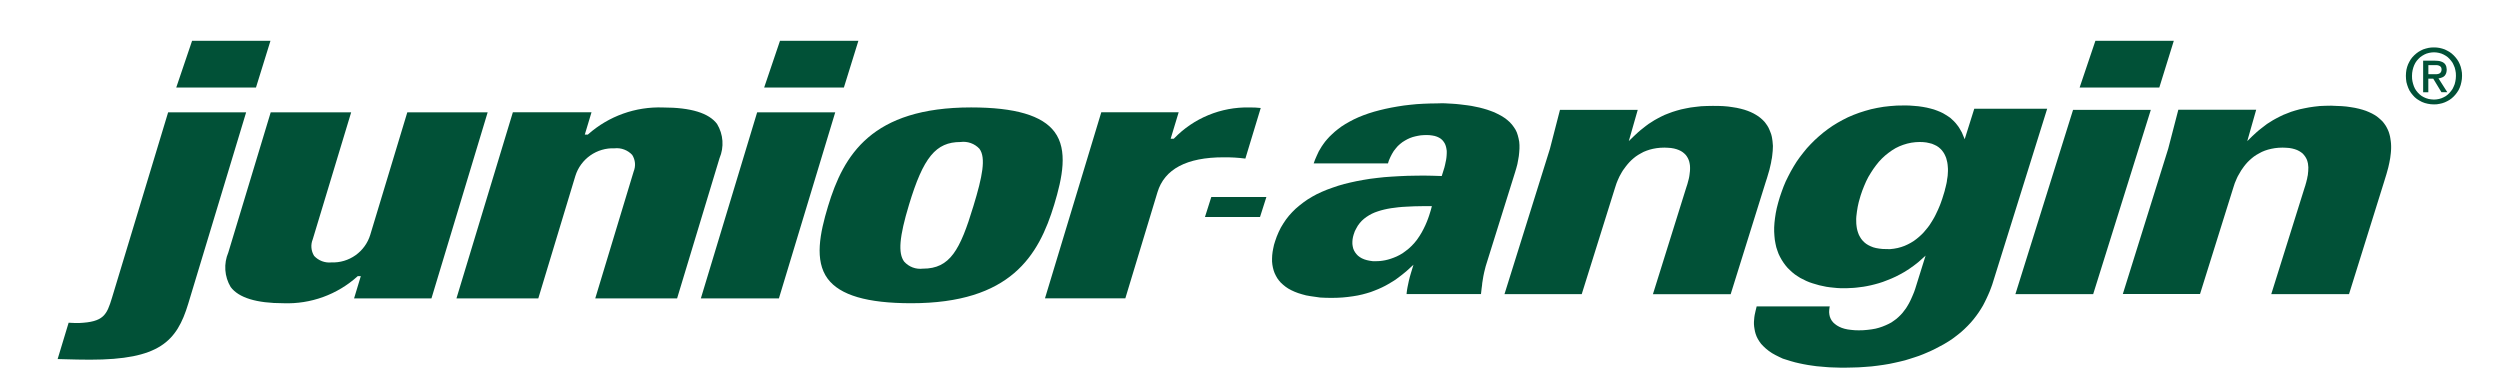
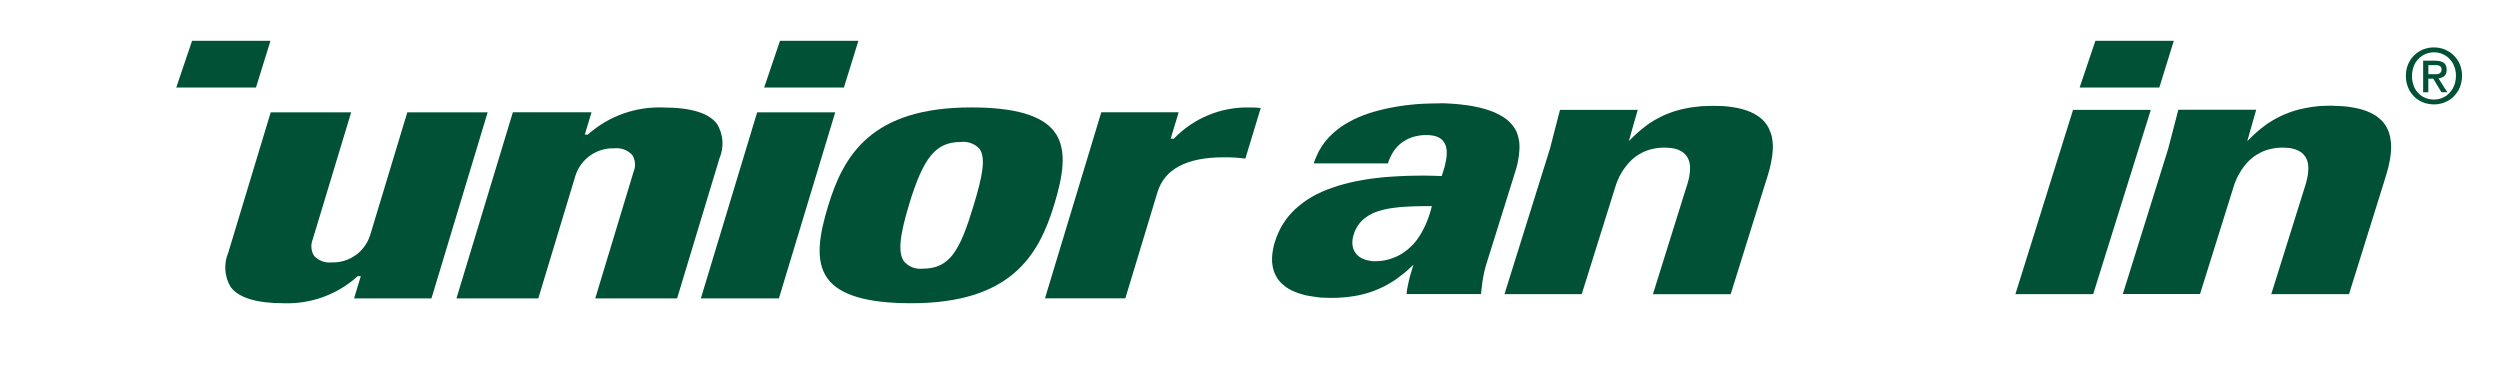
<svg xmlns="http://www.w3.org/2000/svg" width="168" height="25" viewBox="0 0 168 25" fill="none">
  <g clip-path="url(#clip0_584_2)">
    <mask id="mask0_584_2" style="mask-type:luminance" maskUnits="userSpaceOnUse" x="0" y="-34" width="168" height="90">
      <path d="M168 -34H0V56H168V-34Z" fill="white" />
    </mask>
    <g mask="url(#mask0_584_2)">
      <path fill-rule="evenodd" clip-rule="evenodd" d="M165.438 5.313L165.405 5.513L165.359 5.705L165.295 5.887L165.213 6.06L165.113 6.215L165.001 6.361L164.886 6.486L164.754 6.606L164.608 6.712L164.449 6.802L164.286 6.878L164.114 6.938L163.938 6.978L163.756 7.008L163.567 7.015L163.351 7.005L163.145 6.972L162.945 6.922L162.753 6.849L162.585 6.759L162.417 6.653L162.271 6.533L162.142 6.394L162.022 6.245L161.916 6.082L161.833 5.903L161.767 5.718L161.711 5.518L161.685 5.31L161.675 5.098L161.685 4.889L161.711 4.689L161.761 4.494L161.824 4.319L161.91 4.146L162.003 3.987L162.112 3.845L162.238 3.713L162.374 3.593L162.519 3.487L162.672 3.398L162.84 3.318L163.016 3.262L163.191 3.219L163.373 3.193L163.563 3.187L163.752 3.194L163.934 3.22L164.11 3.263L164.282 3.319L164.445 3.399L164.604 3.488L164.75 3.594L164.882 3.714L165.005 3.846L165.117 3.988L165.217 4.147L165.299 4.32L165.363 4.495L165.409 4.69L165.442 4.89L165.449 5.099L165.438 5.313ZM165.027 5.3L164.997 5.482L164.954 5.657L164.884 5.825L164.811 5.978L164.711 6.117L164.605 6.243L164.485 6.359L164.356 6.459L164.21 6.538L164.061 6.604L163.901 6.651L163.733 6.68L163.56 6.691L163.368 6.677L163.195 6.648L163.022 6.595L162.866 6.525L162.724 6.442L162.598 6.342L162.481 6.226L162.375 6.096L162.286 5.957L162.216 5.804L162.16 5.636L162.118 5.468L162.092 5.293L162.086 5.103L162.096 4.903L162.126 4.721L162.172 4.546L162.235 4.378L162.312 4.225L162.405 4.086L162.517 3.96L162.637 3.844L162.769 3.751L162.911 3.668L163.06 3.602L163.222 3.556L163.39 3.526L163.565 3.516L163.738 3.526L163.906 3.556L164.066 3.602L164.215 3.668L164.361 3.751L164.49 3.844L164.61 3.96L164.716 4.086L164.816 4.225L164.889 4.378L164.959 4.546L165.002 4.721L165.032 4.903L165.039 5.103L165.027 5.3ZM163.866 5.264L163.966 5.25L164.059 5.221L164.152 5.185L164.227 5.139L164.294 5.076L164.344 5L164.384 4.911L164.407 4.811L164.42 4.691L164.407 4.568L164.387 4.462L164.347 4.369L164.294 4.29L164.221 4.224L164.141 4.174L164.041 4.134L163.925 4.1L163.786 4.086L163.644 4.079H162.835V6.2H163.183V5.286H163.514L164.064 6.195H164.458L163.866 5.264ZM164.066 4.747L164.045 4.813L164.013 4.866L163.973 4.909L163.923 4.941L163.867 4.964L163.798 4.978L163.728 4.988H163.659H163.186V4.377H163.686H163.756L163.825 4.387L163.892 4.407L163.948 4.433L164.001 4.473L164.041 4.523L164.064 4.586L164.074 4.659L164.066 4.747Z" fill="#015137" />
      <path fill-rule="evenodd" clip-rule="evenodd" d="M44.564 7.223C46.425 7.223 47.644 7.597 48.188 8.333C48.395 8.676 48.519 9.063 48.547 9.463C48.575 9.863 48.508 10.264 48.351 10.633L45.501 20.052H40.001L42.584 11.518C42.657 11.339 42.686 11.145 42.669 10.952C42.651 10.759 42.588 10.573 42.484 10.41C42.335 10.249 42.15 10.126 41.945 10.049C41.739 9.971 41.519 9.943 41.301 9.966C40.718 9.942 40.144 10.111 39.667 10.446C39.19 10.782 38.837 11.266 38.664 11.823L36.174 20.051H30.674L34.464 7.546H39.749L39.298 9.046H39.504L39.527 9.022C40.913 7.798 42.716 7.154 44.564 7.223Z" fill="#015137" />
      <path fill-rule="evenodd" clip-rule="evenodd" d="M96.933 6.938L97.141 6.945L97.37 6.958L97.605 6.971L97.851 6.988L98.103 7.014L98.624 7.078L98.889 7.118L99.42 7.227L99.675 7.294L99.931 7.369L100.176 7.455L100.421 7.548L100.65 7.66L100.873 7.776L101.079 7.905L101.268 8.044L101.441 8.196L101.597 8.364L101.723 8.532L101.839 8.71L101.928 8.892L101.995 9.092L102.048 9.301L102.091 9.524L102.108 9.747V9.986L102.091 10.235L102.065 10.49L102.019 10.755L101.969 11.024L101.896 11.299L101.813 11.578L99.93 17.596L99.837 17.896L99.737 18.296L99.681 18.565L99.608 19.012L99.591 19.188L99.565 19.376L99.522 19.762H94.522L94.529 19.673L94.552 19.49L94.585 19.298L94.678 18.857L94.738 18.615L94.814 18.353L94.986 17.789L94.509 18.226L94.214 18.466L94.046 18.594L93.878 18.72L93.703 18.843L93.503 18.965L93.303 19.085L93.093 19.202L92.861 19.318L92.626 19.424L92.378 19.524L92.116 19.624L91.837 19.709L91.552 19.786L91.237 19.856L90.919 19.909L90.581 19.955L90.219 19.991L89.851 20.011L89.46 20.018L89.076 20.011L88.717 19.995L88.388 19.948L88.066 19.902L87.766 19.849L87.493 19.775L87.234 19.695L86.992 19.602L86.776 19.502L86.57 19.39L86.388 19.267L86.225 19.135L86.07 18.993L85.944 18.847L85.828 18.687L85.734 18.519L85.652 18.348L85.588 18.169L85.538 17.977L85.502 17.777L85.482 17.577V17.369L85.492 17.149L85.519 16.92L85.562 16.691L85.612 16.456L85.685 16.218L85.797 15.896L85.927 15.59L86.072 15.296L86.24 15.017L86.419 14.751L86.619 14.495L86.837 14.254L87.069 14.025L87.322 13.81L87.591 13.601L87.876 13.401L88.176 13.219L88.494 13.046L88.829 12.89L89.179 12.744L89.544 12.612L89.924 12.483L90.324 12.367L90.735 12.267L91.162 12.174L91.609 12.091L92.063 12.017L92.54 11.958L93.024 11.905L93.524 11.869L94.038 11.839L94.568 11.816L95.112 11.806L95.671 11.799L96.239 11.809L96.885 11.829L96.958 11.597L97.065 11.253L97.107 11.08L97.177 10.749L97.2 10.593L97.214 10.434L97.221 10.285V10.139L97.2 9.997L97.174 9.871L97.134 9.742L97.078 9.622L97.008 9.516L96.926 9.416L96.826 9.327L96.704 9.25L96.568 9.187L96.415 9.137L96.24 9.104L96.055 9.081L95.843 9.074L95.657 9.081L95.478 9.094L95.296 9.124L95.11 9.163L94.931 9.21L94.749 9.276L94.576 9.355L94.408 9.448L94.24 9.554L94.084 9.677L93.931 9.816L93.792 9.979L93.66 10.147L93.54 10.347L93.434 10.553L93.334 10.782L93.271 10.982H88.279L88.368 10.736L88.484 10.468L88.623 10.168L88.811 9.852L88.923 9.69L89.045 9.522L89.187 9.354L89.34 9.186L89.515 9.018L89.708 8.842L89.916 8.674L90.148 8.501L90.411 8.333L90.69 8.174L90.981 8.021L91.299 7.875L91.627 7.743L91.979 7.618L92.34 7.506L92.714 7.406L93.102 7.313L93.502 7.23L93.913 7.157L94.337 7.091L94.765 7.041L95.203 6.998L95.65 6.972L96.101 6.955L96.559 6.948L96.933 6.938ZM92.616 17.548L92.765 17.537L92.925 17.517L93.093 17.487L93.275 17.443L93.461 17.387L93.654 17.318L93.854 17.235L94.054 17.135L94.254 17.018L94.454 16.872L94.654 16.716L94.854 16.531L95.047 16.326L95.226 16.103L95.389 15.864L95.535 15.625L95.664 15.383L95.78 15.144L95.88 14.912L95.966 14.689L96.039 14.481L96.155 14.107L96.221 13.854H95.568L95.027 13.864L94.497 13.89L94.242 13.904L93.983 13.927L93.489 13.99L93.257 14.03L93.025 14.08L92.806 14.136L92.59 14.203L92.385 14.276L92.185 14.365L92.003 14.465L91.828 14.577L91.668 14.697L91.513 14.836L91.377 14.988L91.251 15.156L91.145 15.342L91.045 15.535L90.969 15.75L90.923 15.918L90.893 16.081L90.88 16.243V16.395L90.901 16.545L90.933 16.69L90.989 16.829L91.064 16.959L91.153 17.075L91.253 17.181L91.385 17.281L91.518 17.359L91.681 17.429L91.853 17.482L92.043 17.522L92.248 17.551H92.483L92.616 17.548Z" fill="#015137" />
      <path fill-rule="evenodd" clip-rule="evenodd" d="M115.459 7.118L115.807 7.131L116.125 7.158L116.425 7.201L116.71 7.247L116.972 7.306L117.217 7.372L117.441 7.448L117.647 7.531L117.84 7.624L118.015 7.724L118.171 7.824L118.32 7.941L118.45 8.057L118.57 8.18L118.67 8.31L118.763 8.443L118.842 8.578L118.908 8.724L118.967 8.87L119.023 9.019L119.063 9.172L119.09 9.325L119.113 9.484L119.14 9.806L119.127 10.131L119.093 10.456L119.073 10.615L119.04 10.774L119.013 10.942L118.907 11.403L118.739 11.976L118.656 12.229L116.302 19.768H111.077L113.325 12.577L113.358 12.477L113.394 12.365L113.487 12.016L113.514 11.887L113.534 11.757L113.564 11.502L113.571 11.372V11.246L113.564 11.113L113.544 10.987L113.518 10.867L113.478 10.745L113.428 10.633L113.36 10.517L113.288 10.417L113.188 10.317L113.082 10.23L112.96 10.151L112.814 10.081L112.661 10.025L112.489 9.979L112.289 9.945L112.071 9.929L111.848 9.92L111.579 9.929L111.33 9.955L111.087 9.998L110.864 10.054L110.656 10.123L110.45 10.206L110.265 10.306L110.09 10.406L109.922 10.518L109.769 10.64L109.627 10.766L109.498 10.896L109.375 11.035L109.263 11.174L109.063 11.446L108.977 11.588L108.831 11.85L108.719 12.095L108.63 12.314L108.597 12.414L108.528 12.626L106.293 19.764H101.102L104.155 10L104.831 7.381H110.056L109.456 9.481L109.801 9.146L110.087 8.881L110.249 8.742L110.417 8.61L110.589 8.474L110.774 8.335L111.174 8.08L111.39 7.96L111.622 7.838L111.864 7.722L112.12 7.622L112.389 7.522L112.668 7.435L112.968 7.352L113.28 7.286L113.611 7.223L113.962 7.179L114.32 7.139L114.694 7.123L115.088 7.116L115.459 7.118Z" fill="#015137" />
-       <path fill-rule="evenodd" clip-rule="evenodd" d="M128.282 7.09L128.604 7.114L128.915 7.14L129.204 7.182L129.476 7.232L129.725 7.292L129.964 7.358L130.18 7.437L130.385 7.52L130.571 7.609L130.739 7.709L130.907 7.815L131.053 7.915L131.182 8.032L131.305 8.148L131.417 8.268L131.517 8.394L131.61 8.516L131.689 8.642L131.835 8.897L132.027 9.355L132.67 7.309H137.57L133.948 18.899L133.878 19.122L133.795 19.351L133.706 19.583L133.606 19.814L133.5 20.046L133.384 20.285L133.261 20.524L133.122 20.756L132.969 20.991L132.806 21.22L132.627 21.452L132.438 21.675L132.228 21.898L132.005 22.117L131.766 22.333L131.505 22.541L131.233 22.747L130.933 22.947L130.625 23.132L130.29 23.311L130.039 23.444L129.786 23.566L129.521 23.683L129.242 23.802L128.953 23.914L128.653 24.014L128.341 24.114L128.016 24.214L127.678 24.297L127.327 24.376L126.962 24.453L126.584 24.516L126.184 24.572L125.773 24.622L125.346 24.655L124.899 24.685L124.435 24.698L123.955 24.708H123.716L123.202 24.692L122.933 24.682L122.658 24.661L122.081 24.611L121.789 24.571L121.497 24.528L121.205 24.475L120.917 24.415L120.629 24.348L120.35 24.27L120.075 24.184L119.808 24.1L119.558 23.983L119.313 23.861L119.081 23.731L118.868 23.586L118.668 23.426L118.489 23.258L118.343 23.102L118.226 22.94L118.126 22.777L118.043 22.609L117.98 22.441L117.934 22.273L117.904 22.111L117.878 21.943L117.865 21.784V21.627L117.878 21.468L117.891 21.316L117.914 21.166L117.974 20.891L118.047 20.591H122.96L122.944 20.66L122.924 20.828L122.917 20.984L122.934 21.14L122.966 21.282L123.022 21.421L123.095 21.549L123.195 21.672L123.307 21.772L123.443 21.872L123.596 21.958L123.764 22.032L123.953 22.092L124.165 22.138L124.394 22.168L124.64 22.191L124.905 22.198L125.211 22.191L125.502 22.166L125.774 22.132L126.033 22.086L126.272 22.023L126.501 21.946L126.72 21.857L126.912 21.768L127.101 21.668L127.274 21.548L127.436 21.43L127.586 21.297L127.728 21.158L127.854 21.019L128.082 20.719L128.182 20.558L128.275 20.398L128.361 20.233L128.437 20.07L128.511 19.902L128.577 19.746L128.644 19.578L128.7 19.415L129.4 17.177L128.9 17.624L128.6 17.856L128.3 18.069L128 18.261L127.7 18.429L127.4 18.584L127.1 18.72L126.809 18.836L126.53 18.943L126.251 19.033L125.979 19.108L125.72 19.172L125.465 19.225L125.223 19.268L124.782 19.324L124.582 19.344L124.082 19.368H123.708L123.459 19.355L123.211 19.331L122.966 19.305L122.727 19.271L122.257 19.171L121.806 19.039L121.591 18.966L121.382 18.879L121.182 18.779L120.982 18.679L120.793 18.559L120.611 18.437L120.443 18.301L120.284 18.155L120.128 18.002L119.986 17.834L119.854 17.655L119.734 17.47L119.622 17.27L119.522 17.065L119.443 16.846L119.366 16.614L119.313 16.372L119.267 16.113L119.241 15.849L119.224 15.566V15.28L119.244 14.974L119.28 14.657L119.33 14.328L119.4 13.98L119.493 13.622L119.602 13.25L119.725 12.891L119.854 12.54L120 12.192L120.168 11.851L120.343 11.516L120.532 11.188L120.732 10.866L120.951 10.555L121.183 10.255L121.422 9.963L121.681 9.684L121.949 9.415L122.235 9.156L122.53 8.907L122.835 8.675L123.15 8.456L123.485 8.25L123.829 8.059L124.184 7.88L124.556 7.721L124.934 7.579L125.328 7.453L125.728 7.341L126.143 7.252L126.571 7.178L127.008 7.129L127.459 7.095L127.913 7.088L128.282 7.09ZM127.009 16.742L127.274 16.712L127.523 16.666L127.764 16.6L127.987 16.521L128.207 16.421L128.407 16.315L128.607 16.192L128.786 16.06L128.958 15.918L129.118 15.772L129.274 15.613L129.549 15.284L129.672 15.116L129.784 14.94L129.891 14.767L129.991 14.594L130.08 14.42L130.236 14.091L130.368 13.779L130.424 13.63L130.517 13.365L130.656 12.918L130.686 12.818L130.709 12.706L130.739 12.6L130.798 12.351L130.825 12.219L130.842 12.077L130.865 11.941L130.885 11.795L130.902 11.495V11.342L130.891 11.193L130.878 11.047L130.855 10.901L130.819 10.756L130.783 10.617L130.727 10.481L130.663 10.348L130.588 10.226L130.499 10.106L130.392 9.994L130.276 9.894L130.144 9.805L129.991 9.731L129.828 9.661L129.646 9.615L129.446 9.572L129.227 9.549L128.992 9.542L128.713 9.555L128.434 9.591L128.159 9.651L127.887 9.734L127.631 9.834L127.38 9.957L127.138 10.106L126.903 10.274L126.684 10.449L126.468 10.649L126.262 10.868L126.07 11.107L125.888 11.356L125.72 11.615L125.552 11.894L125.405 12.185L125.272 12.491L125.146 12.809L125.034 13.137L124.908 13.578L124.839 13.89L124.786 14.215L124.746 14.543L124.736 14.711L124.743 15.033L124.76 15.193L124.783 15.348L124.819 15.5L124.865 15.646L124.921 15.79L124.997 15.929L125.073 16.051L125.173 16.174L125.282 16.283L125.405 16.383L125.547 16.471L125.703 16.548L125.878 16.618L126.064 16.668L126.274 16.704L126.497 16.73L126.742 16.737L127.009 16.742Z" fill="#015137" />
-       <path fill-rule="evenodd" clip-rule="evenodd" d="M85.102 13.237L84.673 14.583H80.973L81.4 13.237H85.102Z" fill="#015137" />
      <path fill-rule="evenodd" clip-rule="evenodd" d="M144.535 7.382L140.662 19.765H135.435L139.31 7.382H144.535Z" fill="#015137" />
      <path fill-rule="evenodd" clip-rule="evenodd" d="M157.006 7.118L157.355 7.131L157.673 7.158L157.973 7.201L158.252 7.247L158.517 7.306L158.759 7.372L158.991 7.448L159.191 7.531L159.391 7.624L159.57 7.724L159.725 7.824L159.868 7.941L160.003 8.06L160.123 8.179L160.223 8.309L160.316 8.442L160.393 8.577L160.465 8.723L160.525 8.869L160.571 9.018L160.61 9.171L160.636 9.324L160.659 9.483L160.676 9.643L160.683 9.805V9.968L160.676 10.13L160.663 10.29L160.623 10.615L160.563 10.937L160.493 11.252L160.37 11.699L160.208 12.226L157.854 19.765H152.629L154.88 12.577L154.914 12.477L154.944 12.365L154.977 12.253L155.007 12.127L155.037 12.015L155.06 11.882L155.086 11.763L155.099 11.624L155.112 11.501L155.121 11.246L155.095 10.991L155.065 10.865L155.028 10.745L154.972 10.629L154.909 10.523L154.829 10.417L154.74 10.317L154.628 10.23L154.502 10.151L154.363 10.081L154.207 10.025L154.032 9.979L153.843 9.945L153.619 9.929L153.395 9.92L153.126 9.929L152.875 9.955L152.639 9.998L152.41 10.054L152.198 10.123L151.998 10.206L151.812 10.306L151.633 10.406L151.465 10.518L151.313 10.64L151.171 10.766L151.038 10.896L150.915 11.035L150.803 11.174L150.611 11.446L150.379 11.846L150.319 11.972L150.177 12.307L150.077 12.615L147.842 19.757H142.654L145.704 9.993L146.384 7.374H151.616L151.016 9.483L151.361 9.144L151.649 8.879L151.812 8.74L151.98 8.608L152.338 8.333L152.538 8.207L152.744 8.077L152.962 7.957L153.198 7.835L153.437 7.719L153.961 7.514L154.24 7.427L154.54 7.344L154.851 7.278L155.179 7.215L155.524 7.165L155.885 7.125L156.256 7.109L156.656 7.102L157.006 7.118Z" fill="#015137" />
-       <path fill-rule="evenodd" clip-rule="evenodd" d="M16.541 7.547L12.648 20.414C11.879 22.957 10.695 24.171 6.055 24.171C5.425 24.171 4.955 24.157 4.367 24.141L3.873 24.128L4.612 21.687C4.884 21.707 5.129 21.707 5.312 21.707C6.973 21.634 7.173 21.163 7.526 20.012L11.299 7.547H16.541Z" fill="#015137" />
      <path fill-rule="evenodd" clip-rule="evenodd" d="M23.599 7.547L21.016 16.082C20.942 16.262 20.912 16.456 20.928 16.65C20.944 16.844 21.006 17.031 21.109 17.196C21.255 17.354 21.436 17.476 21.638 17.552C21.839 17.628 22.056 17.656 22.27 17.634C22.849 17.657 23.42 17.487 23.893 17.151C24.365 16.815 24.713 16.332 24.882 15.777L27.371 7.548H32.771L28.993 20.054H23.793L24.247 18.554H24.041L24.018 18.577C22.659 19.799 20.878 20.445 19.052 20.377C17.234 20.377 16.038 20.009 15.501 19.287C15.293 18.941 15.171 18.55 15.143 18.147C15.116 17.744 15.184 17.34 15.342 16.969L18.192 7.547H23.599Z" fill="#015137" />
      <path fill-rule="evenodd" clip-rule="evenodd" d="M56.128 7.547L52.342 20.054H47.097L50.881 7.547H56.128Z" fill="#015137" />
      <path fill-rule="evenodd" clip-rule="evenodd" d="M65.259 7.219C68.212 7.219 70.046 7.759 70.869 8.867C71.774 10.087 71.393 11.931 70.846 13.74C69.801 17.189 67.915 20.377 61.232 20.377C58.278 20.377 56.445 19.839 55.622 18.732C54.717 17.509 55.098 15.666 55.645 13.856C56.689 10.408 58.575 7.219 65.259 7.219ZM62.018 18.054C63.841 18.054 64.518 16.811 65.418 13.833C66.018 11.867 66.27 10.607 65.818 9.997C65.658 9.825 65.459 9.694 65.238 9.615C65.017 9.536 64.78 9.512 64.548 9.543C62.89 9.543 62.048 10.571 61.084 13.763C60.434 15.908 60.341 17.015 60.759 17.579C60.915 17.754 61.111 17.889 61.331 17.972C61.55 18.054 61.787 18.082 62.02 18.053L62.018 18.054Z" fill="#015137" />
      <path fill-rule="evenodd" clip-rule="evenodd" d="M83.945 7.221C84.204 7.216 84.464 7.228 84.721 7.257L83.689 10.657C83.204 10.594 82.716 10.566 82.227 10.571C79.748 10.571 78.253 11.36 77.782 12.918L75.623 20.046H70.223L74.006 7.546H79.206L78.669 9.323H78.879L78.902 9.299C79.554 8.624 80.339 8.091 81.207 7.734C82.075 7.376 83.007 7.202 83.945 7.221Z" fill="#015137" />
      <path fill-rule="evenodd" clip-rule="evenodd" d="M146.079 2.744L145.105 5.884H139.75L140.81 2.744H146.079Z" fill="#015137" />
      <path fill-rule="evenodd" clip-rule="evenodd" d="M57.683 2.744L56.709 5.884H51.351L52.415 2.744H57.683Z" fill="#015137" />
      <path fill-rule="evenodd" clip-rule="evenodd" d="M18.175 2.744L17.201 5.884H11.843L12.907 2.744H18.175Z" fill="#015137" />
    </g>
  </g>
  <defs>
    <clipPath id="clip0_584_2">
      <rect width="168" height="25" fill="white" />
    </clipPath>
  </defs>
</svg>